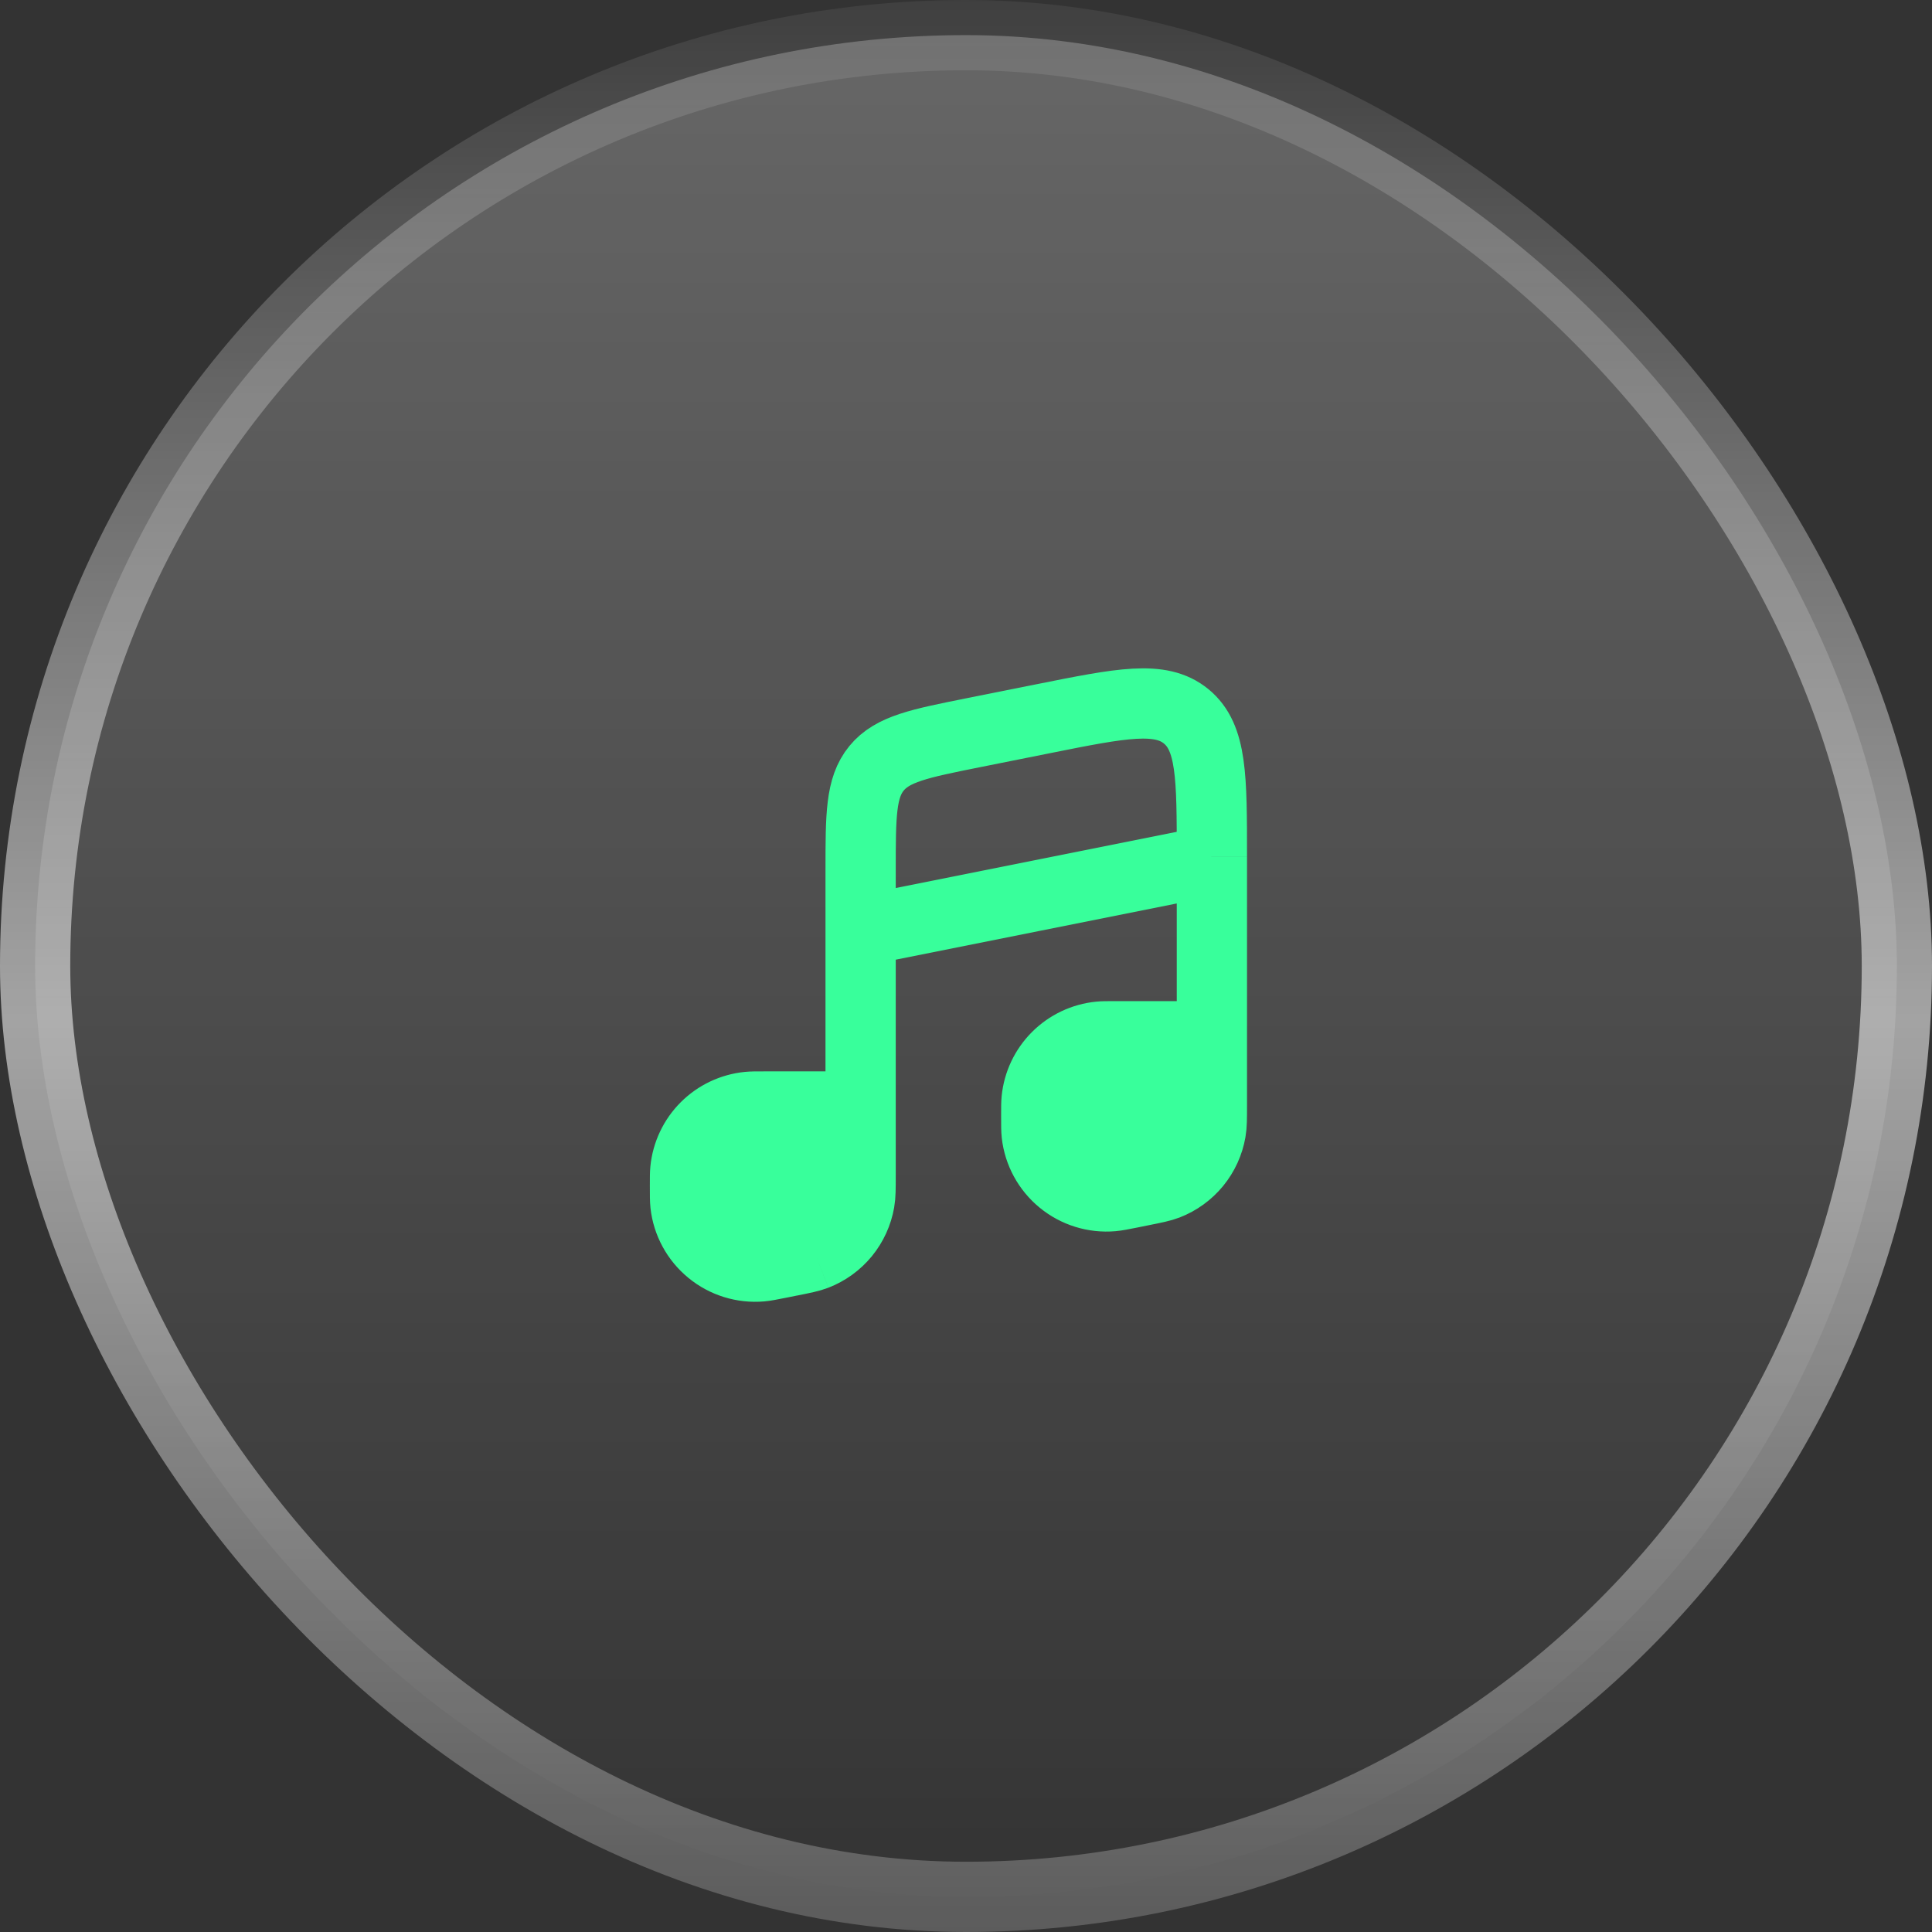
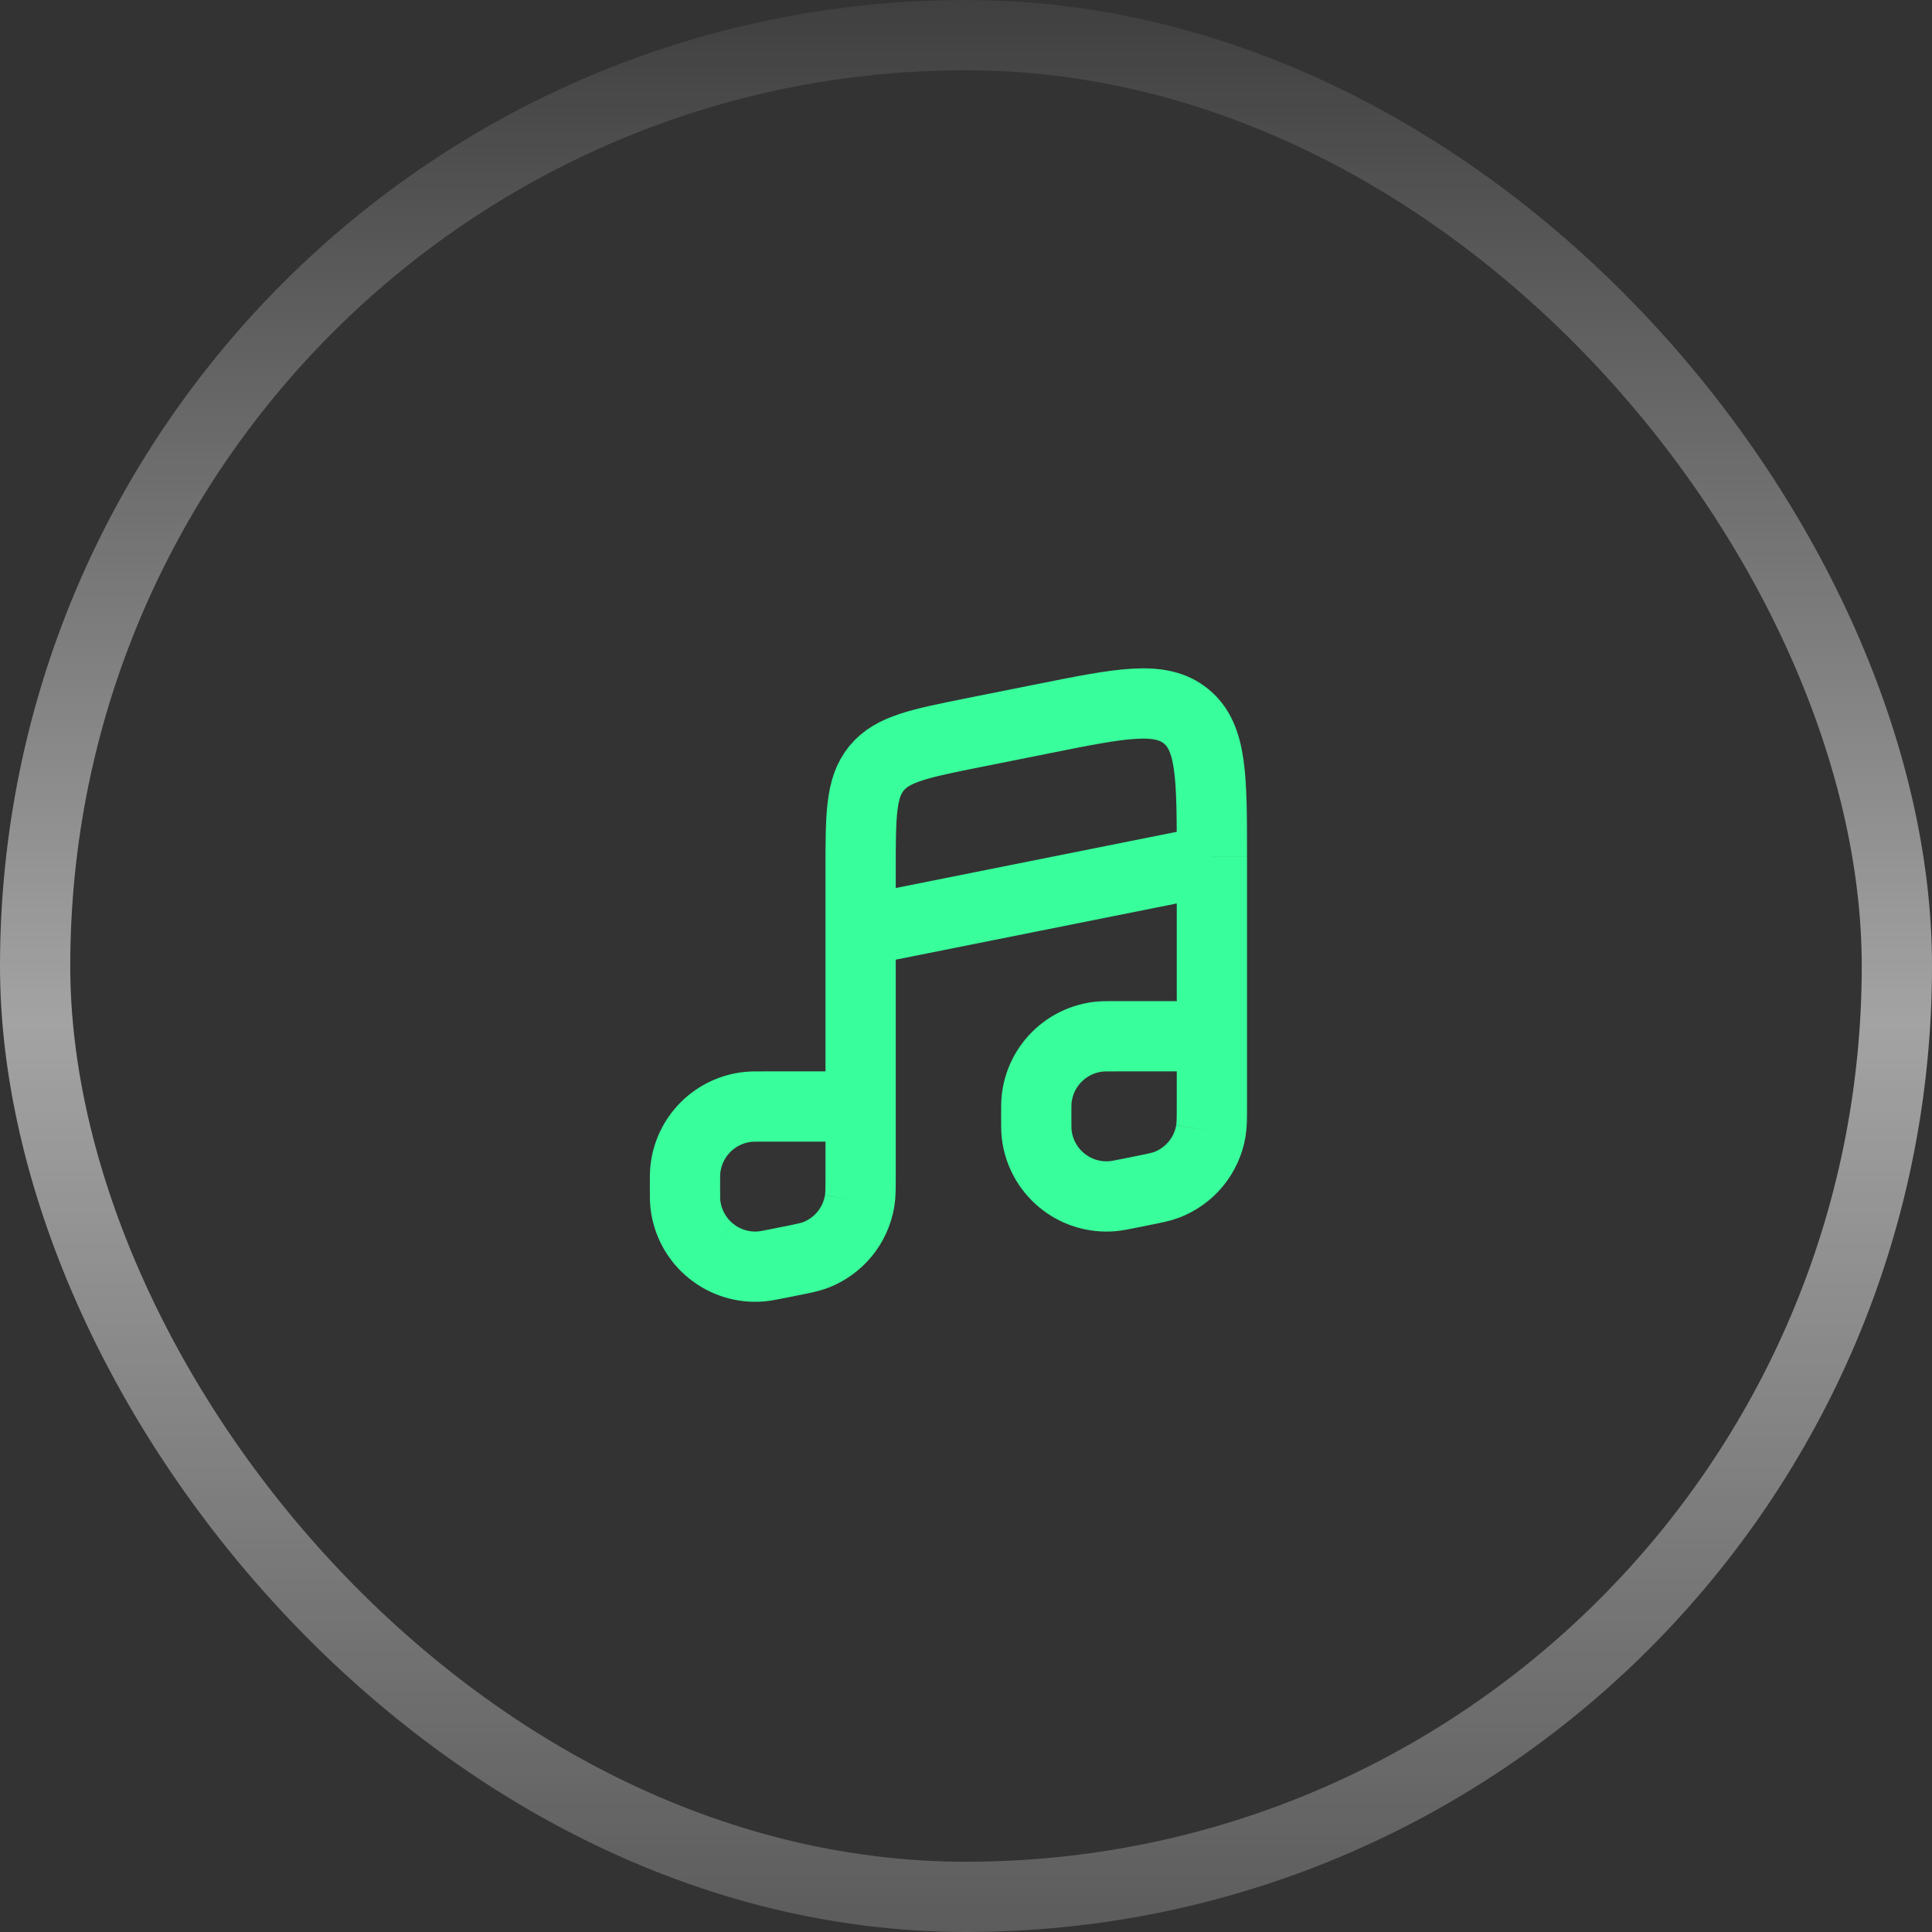
<svg xmlns="http://www.w3.org/2000/svg" width="55" height="55" viewBox="0 0 55 55" fill="none">
  <rect x="0" y="0" width="55" height="55" fill="#333333" stroke="none" />
-   <rect x="1" y="1" width="53" height="53" rx="26.5" fill="url(#paint0_linear_246_3177)" fill-opacity="0.5" />
  <rect x="1" y="1" width="53" height="53" rx="26.5" stroke="url(#paint1_linear_246_3177)" stroke-width="2" />
-   <path fill-rule="evenodd" clip-rule="evenodd" d="M34.5 31.45V29.5H31.753C31.518 29.5 31.401 29.5 31.302 29.51C30.842 29.556 30.413 29.759 30.086 30.086C29.759 30.413 29.556 30.842 29.51 31.302C29.5 31.401 29.5 31.518 29.5 31.752C29.5 32.032 29.5 32.172 29.512 32.283C29.57 32.801 29.828 33.277 30.232 33.607C30.636 33.938 31.152 34.098 31.672 34.053C31.782 34.043 31.92 34.016 32.194 33.961L32.49 33.901C32.87 33.826 33.061 33.788 33.222 33.726C33.544 33.601 33.828 33.396 34.047 33.129C34.266 32.861 34.412 32.542 34.471 32.202C34.5 32.032 34.5 31.838 34.5 31.45ZM24.5 33.45V31.5H21.752C21.518 31.5 21.401 31.5 21.302 31.51C20.842 31.556 20.413 31.759 20.086 32.086C19.759 32.413 19.556 32.842 19.51 33.302C19.5 33.401 19.5 33.518 19.5 33.752C19.5 34.032 19.5 34.172 19.512 34.283C19.57 34.801 19.828 35.277 20.232 35.607C20.636 35.938 21.152 36.098 21.672 36.053C21.782 36.043 21.92 36.016 22.194 35.961L22.49 35.901C22.87 35.826 23.061 35.788 23.221 35.726C23.543 35.602 23.828 35.396 24.047 35.129C24.266 34.862 24.412 34.542 24.471 34.202C24.5 34.032 24.5 33.837 24.5 33.45Z" fill="#38FF9B" />
  <path d="M24.5 31.5V26.5M24.5 31.5V33.45M24.5 31.5H21.752C21.518 31.5 21.401 31.5 21.302 31.51C20.842 31.556 20.413 31.759 20.086 32.086C19.759 32.413 19.556 32.842 19.51 33.302M24.5 26.5L34.5 24.5M24.5 26.5V24.78M24.5 33.45V24.78M24.5 33.45C24.5 33.839 24.5 34.032 24.47 34.202M24.5 33.45C24.5 33.837 24.5 34.032 24.47 34.202M34.5 29.5V24.5M34.5 29.5V31.45C34.5 31.839 34.5 32.032 34.47 32.202M34.5 29.5H31.753C31.519 29.5 31.401 29.5 31.302 29.51C30.842 29.556 30.413 29.759 30.086 30.086M34.5 24.5V24.38M24.5 24.78C24.5 23.21 24.5 22.425 24.953 21.872C25.407 21.319 26.176 21.165 27.716 20.857L29.716 20.457C31.929 20.014 33.036 19.793 33.768 20.393C34.5 20.993 34.5 22.122 34.5 24.379M34.5 31.451C34.5 31.838 34.5 32.032 34.47 32.202M34.47 32.202C34.411 32.542 34.265 32.861 34.047 33.128C33.828 33.395 33.544 33.601 33.222 33.726C33.061 33.788 32.871 33.826 32.49 33.902L32.194 33.962C31.92 34.016 31.783 34.044 31.671 34.053C31.151 34.098 30.635 33.938 30.232 33.607C29.828 33.276 29.57 32.801 29.512 32.283C29.5 32.173 29.5 32.033 29.5 31.753M29.5 31.753C29.5 31.518 29.5 31.401 29.51 31.302C29.556 30.842 29.759 30.413 30.086 30.086M29.5 31.753C29.5 31.518 29.5 31.401 29.51 31.303C29.556 30.843 29.759 30.413 30.086 30.086M24.47 34.202C24.411 34.542 24.265 34.861 24.046 35.129C23.827 35.395 23.543 35.601 23.221 35.726M23.221 35.726C23.061 35.788 22.871 35.826 22.491 35.902M23.221 35.726C23.061 35.788 22.871 35.825 22.491 35.901L22.194 35.961C21.92 36.015 21.783 36.043 21.671 36.052C21.151 36.097 20.635 35.937 20.232 35.606M20.232 35.606C19.828 35.275 19.57 34.8 19.512 34.282C19.5 34.173 19.5 34.033 19.5 33.753M20.232 35.606C19.828 35.275 19.57 34.801 19.512 34.283C19.5 34.173 19.5 34.033 19.5 33.753M19.5 33.753C19.5 33.518 19.5 33.401 19.51 33.302M19.5 33.753C19.5 33.518 19.5 33.4 19.51 33.302" stroke="#38FF9B" stroke-width="2" />
  <defs>
    <linearGradient id="paint0_linear_246_3177" x1="27.5" y1="0" x2="27.5" y2="55" gradientUnits="userSpaceOnUse">
      <stop stop-color="white" stop-opacity="0.51" />
      <stop offset="1" stop-color="white" stop-opacity="0" />
    </linearGradient>
    <linearGradient id="paint1_linear_246_3177" x1="27.5" y1="0" x2="27.5" y2="55" gradientUnits="userSpaceOnUse">
      <stop stop-color="white" stop-opacity="0.06" />
      <stop offset="0.528" stop-color="white" stop-opacity="0.55" />
      <stop offset="1" stop-color="white" stop-opacity="0.2" />
    </linearGradient>
  </defs>
</svg>